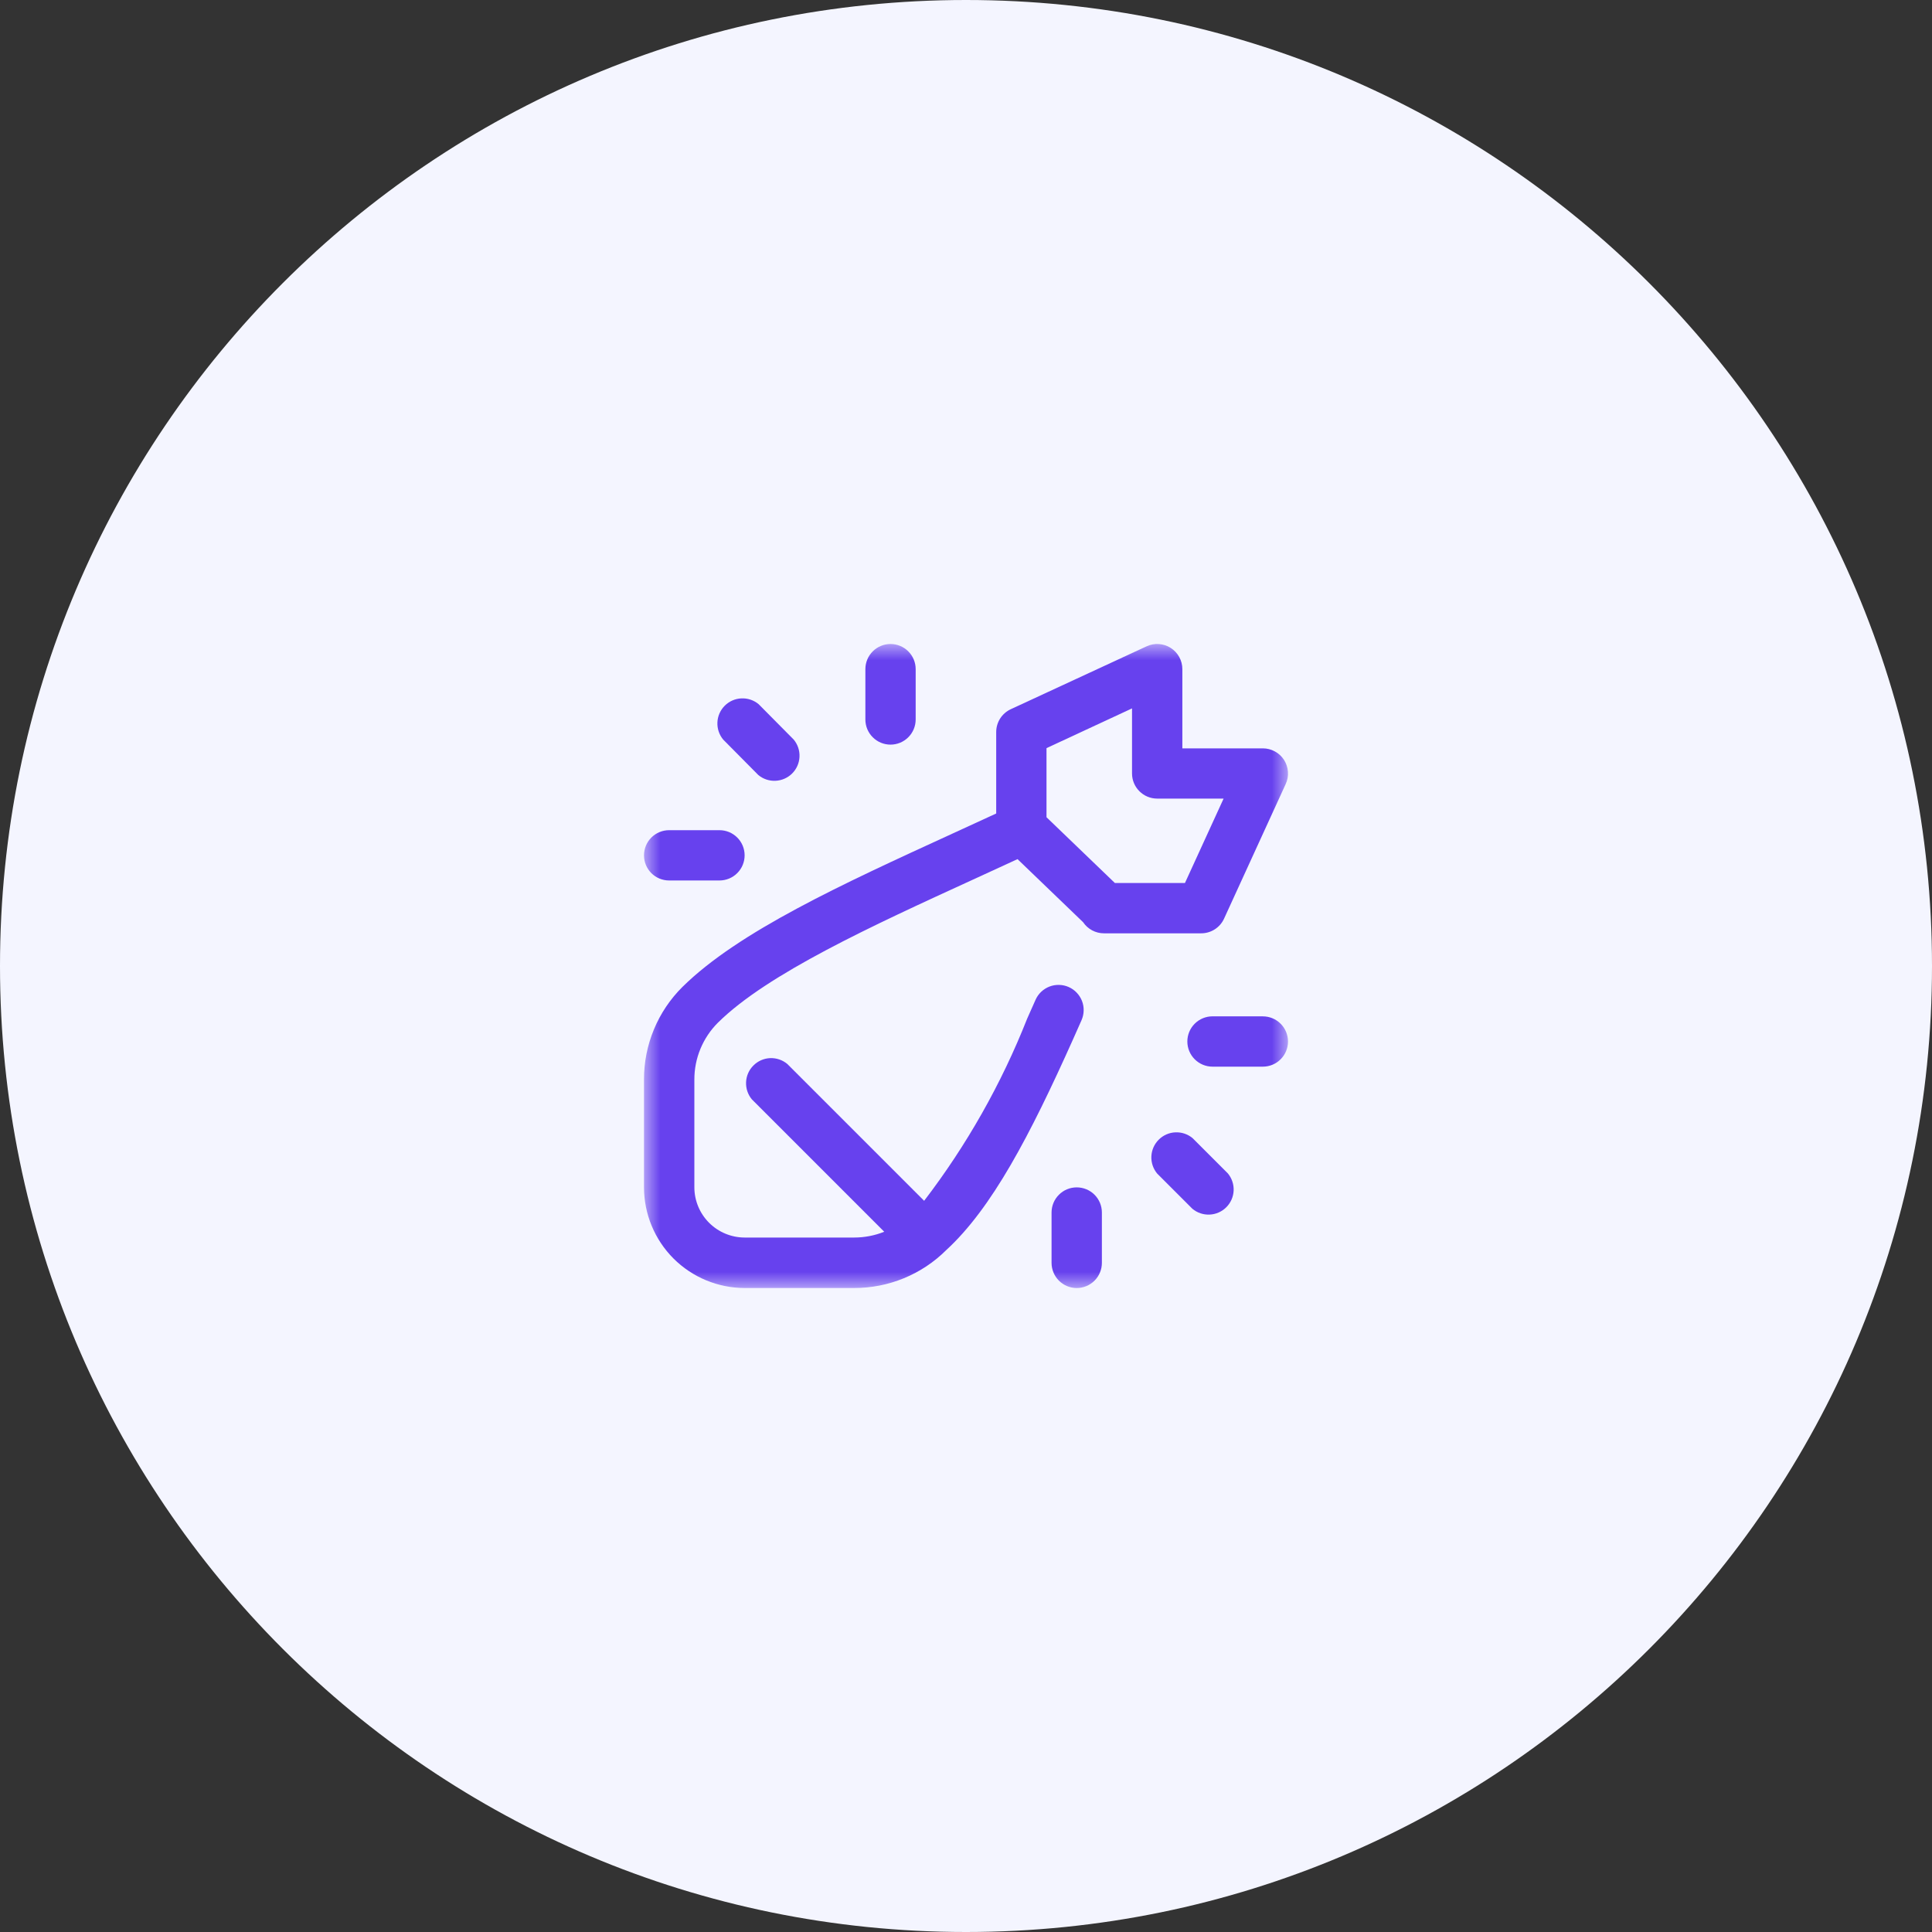
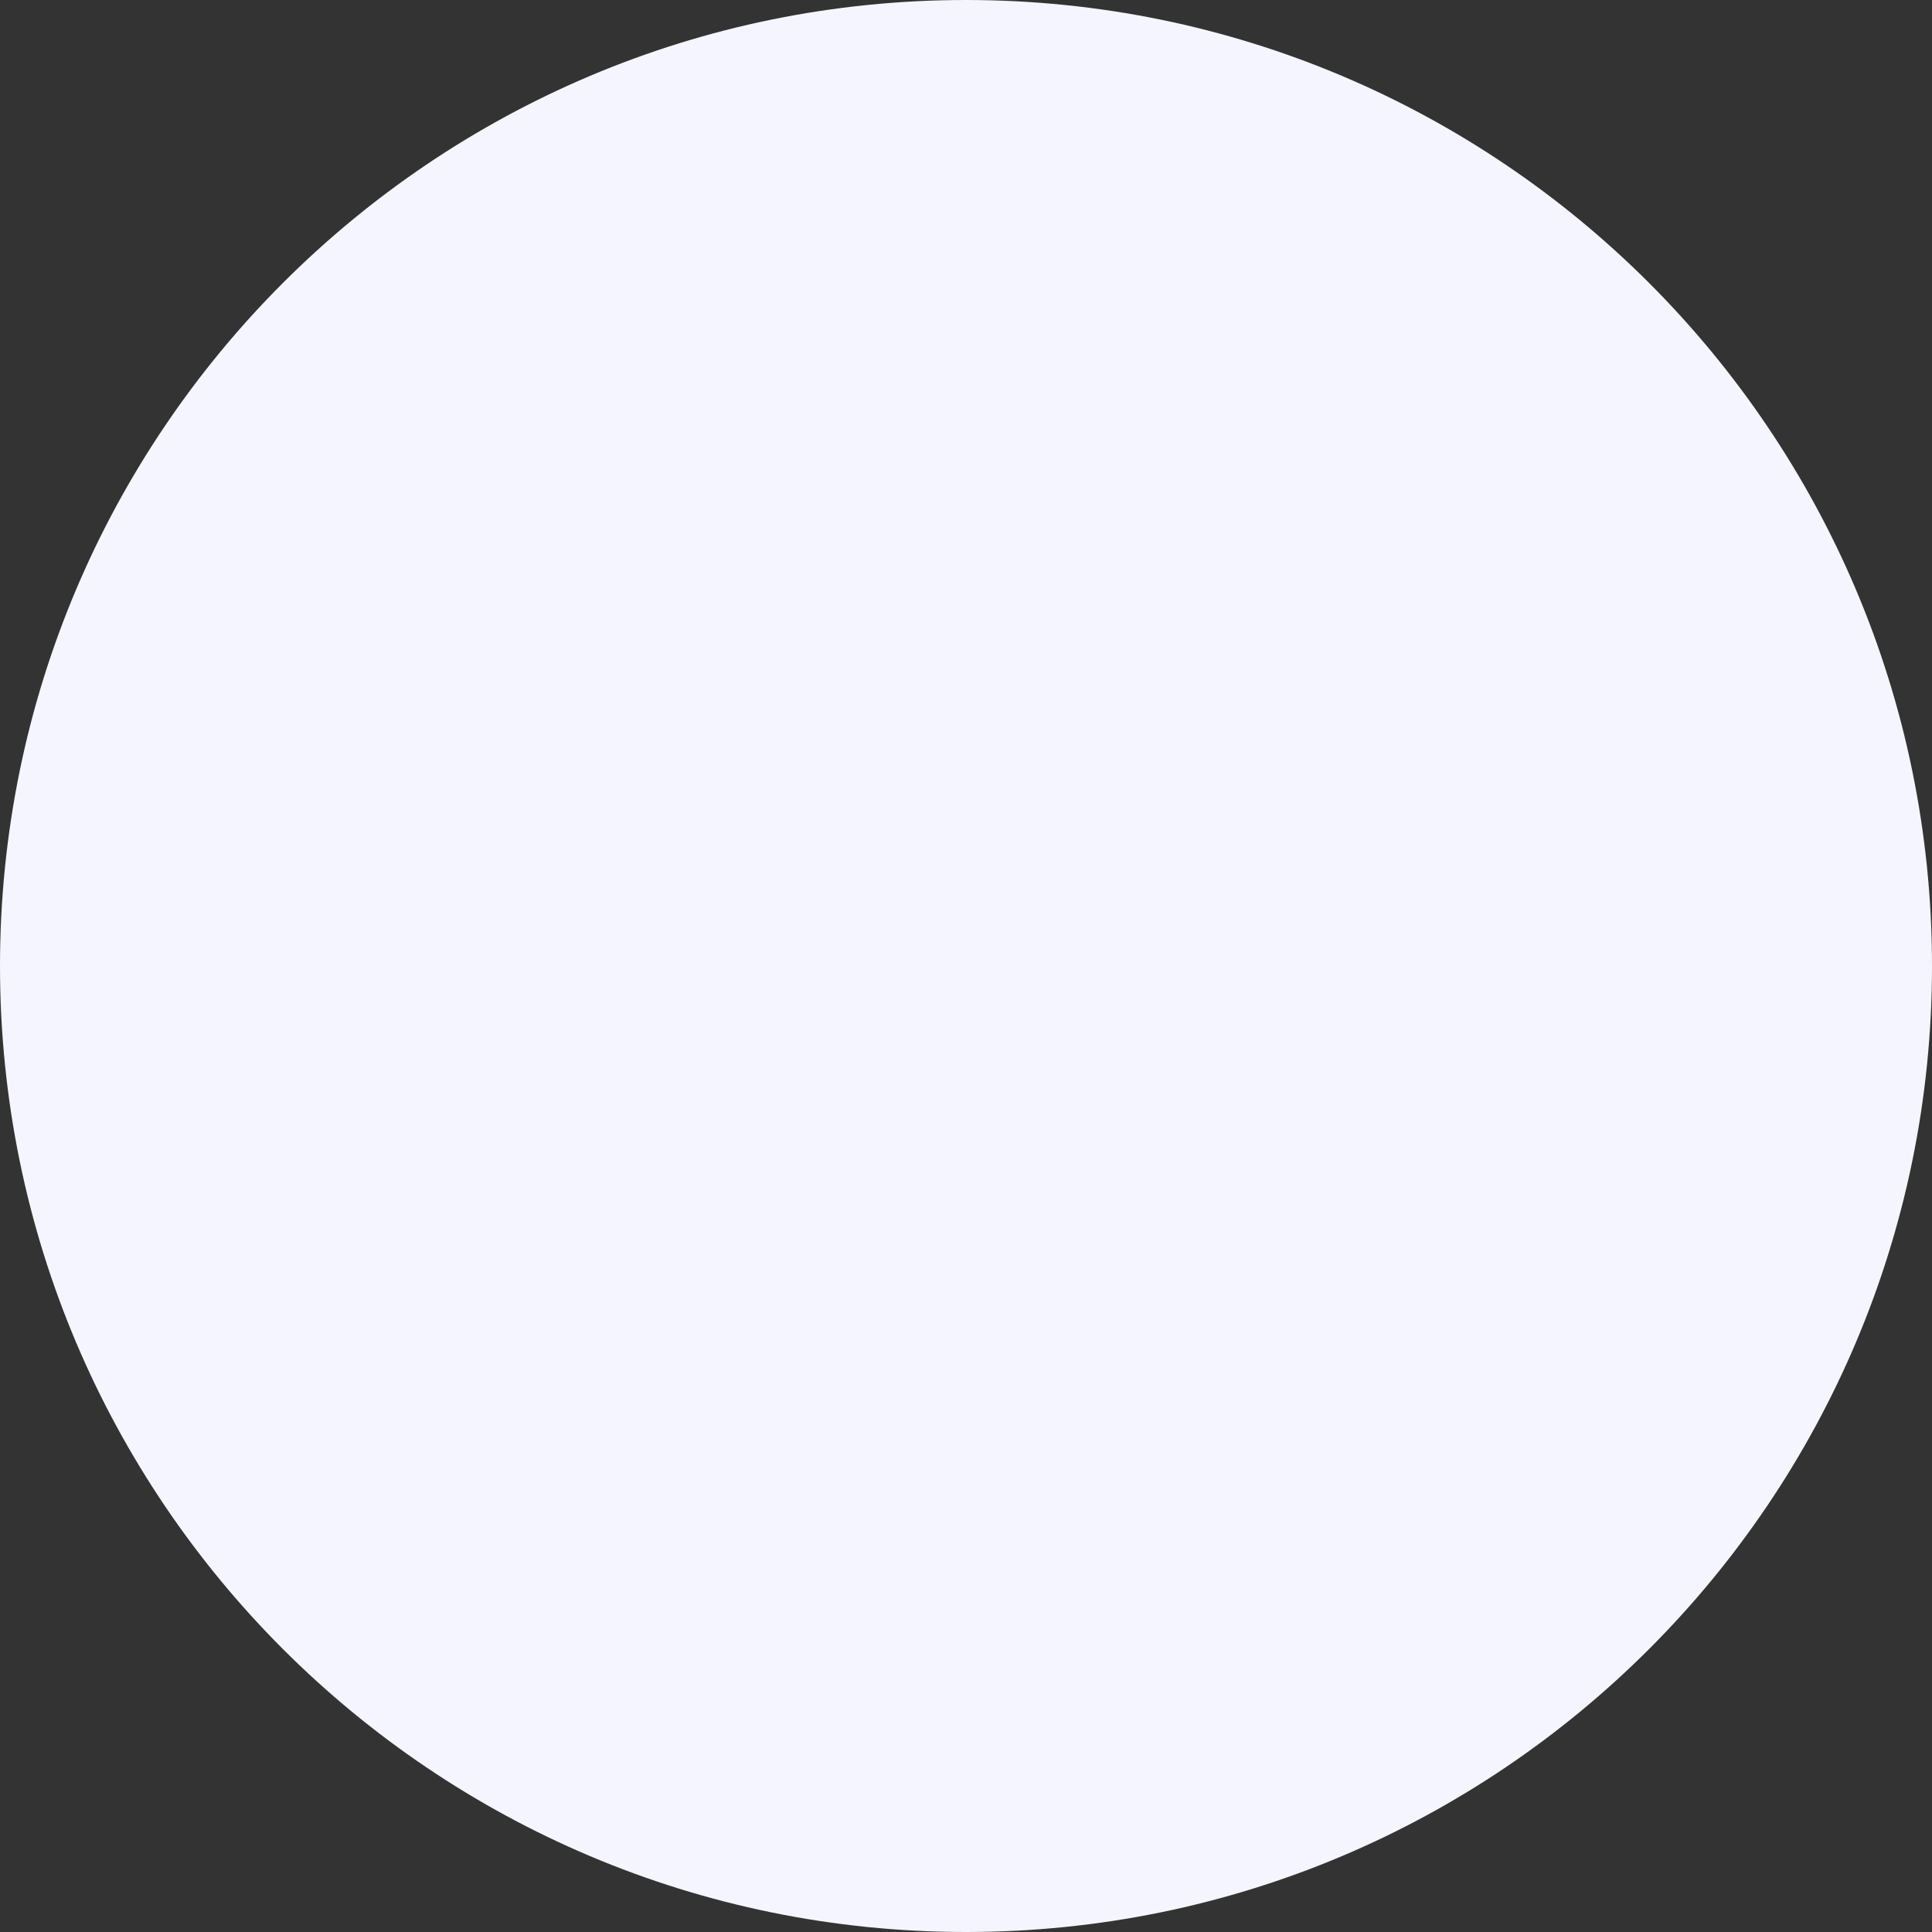
<svg xmlns="http://www.w3.org/2000/svg" width="60" height="60" viewBox="0 0 60 60" fill="none">
  <rect x="0" y="0" width="60" height="60" fill="#333333" stroke="none" />
  <g clip-path="url(#clip0_1298_35936)">
    <path d="M60 30C60 13.431 46.569 0 30 0C13.431 0 0 13.431 0 30C0 46.569 13.431 60 30 60C46.569 60 60 46.569 60 30Z" fill="#F4F5FF" />
    <mask id="mask0_1298_35936" style="mask-type:luminance" maskUnits="userSpaceOnUse" x="20" y="20" width="20" height="20">
-       <path d="M40 20H20V40H40V20Z" fill="white" />
-     </mask>
+       </mask>
    <g mask="url(#mask0_1298_35936)">
      <path d="M20.781 27.344H22.344C22.551 27.344 22.75 27.262 22.896 27.115C23.043 26.969 23.125 26.77 23.125 26.563C23.125 26.356 23.043 26.157 22.896 26.011C22.75 25.864 22.551 25.782 22.344 25.782H20.781C20.574 25.782 20.375 25.864 20.228 26.011C20.082 26.157 20 26.356 20 26.564C20 26.771 20.082 26.97 20.228 27.116C20.375 27.263 20.574 27.344 20.781 27.344Z" fill="#6741EE" />
      <path d="M23.549 24.068C23.699 24.193 23.89 24.257 24.084 24.248C24.279 24.239 24.464 24.158 24.602 24.02C24.739 23.883 24.821 23.698 24.829 23.503C24.838 23.309 24.774 23.118 24.649 22.968L23.56 21.869C23.41 21.744 23.219 21.68 23.025 21.689C22.83 21.697 22.645 21.779 22.508 21.916C22.37 22.054 22.288 22.239 22.28 22.433C22.271 22.628 22.335 22.819 22.46 22.969L23.549 24.068Z" fill="#6741EE" />
-       <path d="M27.656 23.125C27.863 23.125 28.062 23.043 28.208 22.896C28.355 22.75 28.437 22.551 28.437 22.344V20.781C28.437 20.574 28.355 20.375 28.208 20.229C28.062 20.082 27.863 20 27.656 20C27.449 20 27.25 20.082 27.104 20.229C26.957 20.375 26.875 20.574 26.875 20.781V22.344C26.875 22.447 26.895 22.548 26.934 22.643C26.974 22.738 27.031 22.824 27.104 22.896C27.176 22.969 27.262 23.026 27.357 23.066C27.452 23.105 27.553 23.125 27.656 23.125Z" fill="#6741EE" />
      <path d="M33.438 36.875C33.231 36.875 33.032 36.957 32.886 37.104C32.739 37.25 32.657 37.449 32.657 37.656V39.219C32.657 39.426 32.74 39.625 32.886 39.772C33.033 39.918 33.231 40.001 33.439 40.001C33.646 40.001 33.845 39.918 33.991 39.772C34.138 39.625 34.22 39.426 34.22 39.219V37.656C34.22 37.553 34.2 37.452 34.161 37.357C34.121 37.262 34.064 37.176 33.991 37.103C33.919 37.031 33.832 36.973 33.737 36.934C33.642 36.895 33.541 36.875 33.438 36.875Z" fill="#6741EE" />
      <path d="M38.015 28.528L39.929 24.348C39.984 24.229 40.008 24.098 39.998 23.967C39.989 23.837 39.947 23.71 39.877 23.6C39.806 23.49 39.709 23.399 39.594 23.337C39.479 23.274 39.35 23.241 39.219 23.241H36.719V20.781C36.719 20.65 36.686 20.52 36.623 20.405C36.56 20.29 36.469 20.193 36.358 20.122C36.248 20.051 36.121 20.01 35.99 20.001C35.859 19.992 35.728 20.017 35.609 20.072L31.391 22.025C31.256 22.088 31.141 22.188 31.061 22.313C30.981 22.439 30.938 22.585 30.938 22.734V25.264C30.481 25.476 30.019 25.687 29.567 25.894C26.154 27.458 22.931 28.934 21.194 30.65C20.814 31.027 20.513 31.475 20.308 31.97C20.103 32.464 19.998 32.994 20 33.529V36.875C20.001 37.703 20.331 38.498 20.916 39.084C21.502 39.669 22.297 39.999 23.125 40H26.525C27.056 40.001 27.582 39.898 28.073 39.696C28.564 39.494 29.011 39.197 29.387 38.822C30.804 37.522 31.987 35.264 33.326 32.273C33.413 32.078 33.501 31.881 33.588 31.683C33.629 31.589 33.652 31.488 33.654 31.386C33.657 31.283 33.639 31.181 33.602 31.085C33.565 30.99 33.509 30.902 33.438 30.828C33.368 30.754 33.283 30.694 33.189 30.653C33.095 30.611 32.994 30.589 32.892 30.587C32.789 30.584 32.687 30.602 32.591 30.639C32.496 30.676 32.408 30.732 32.334 30.802C32.26 30.873 32.2 30.958 32.159 31.052C32.073 31.247 31.987 31.441 31.9 31.634C31.1 33.659 30.023 35.563 28.7 37.292L24.45 33.042C24.3 32.917 24.109 32.853 23.915 32.861C23.72 32.87 23.535 32.952 23.398 33.09C23.26 33.227 23.178 33.412 23.17 33.606C23.161 33.801 23.225 33.992 23.35 34.142L27.461 38.253C27.164 38.372 26.846 38.433 26.526 38.433H23.126C22.712 38.432 22.315 38.268 22.022 37.975C21.729 37.682 21.564 37.285 21.564 36.871V33.529C21.563 33.2 21.627 32.875 21.753 32.571C21.879 32.268 22.063 31.992 22.296 31.76C23.836 30.238 27.081 28.753 30.219 27.316C30.673 27.108 31.139 26.895 31.6 26.681L33.636 28.639C33.707 28.745 33.804 28.833 33.917 28.893C34.03 28.954 34.157 28.985 34.285 28.985H37.3C37.451 28.986 37.598 28.943 37.725 28.862C37.852 28.781 37.953 28.665 38.015 28.528ZM34.623 27.422L32.5 25.38C32.5 25.371 32.5 25.361 32.5 25.352V23.234L35.156 22V24.02C35.156 24.227 35.238 24.426 35.385 24.572C35.531 24.719 35.73 24.801 35.937 24.801H38L36.8 27.422H34.623Z" fill="#6741EE" />
      <path d="M39.219 31.563H37.656C37.449 31.563 37.25 31.645 37.103 31.792C36.957 31.938 36.874 32.137 36.874 32.344C36.874 32.552 36.957 32.751 37.103 32.897C37.25 33.044 37.449 33.126 37.656 33.126H39.219C39.426 33.126 39.625 33.044 39.771 32.897C39.918 32.751 40 32.552 40 32.345C40 32.138 39.918 31.939 39.771 31.793C39.625 31.646 39.426 31.564 39.219 31.564V31.563Z" fill="#6741EE" />
      <path d="M37.037 35.346C36.887 35.221 36.696 35.157 36.502 35.166C36.307 35.174 36.123 35.256 35.985 35.394C35.847 35.531 35.766 35.716 35.757 35.91C35.748 36.105 35.812 36.296 35.937 36.446L37.031 37.54C37.181 37.665 37.372 37.729 37.566 37.72C37.761 37.712 37.946 37.63 38.084 37.492C38.221 37.355 38.303 37.17 38.312 36.975C38.32 36.781 38.256 36.59 38.131 36.44L37.037 35.346Z" fill="#6741EE" />
    </g>
  </g>
  <defs>
    <clipPath id="clip0_1298_35936">
      <rect width="60" height="60" fill="white" />
    </clipPath>
  </defs>
</svg>